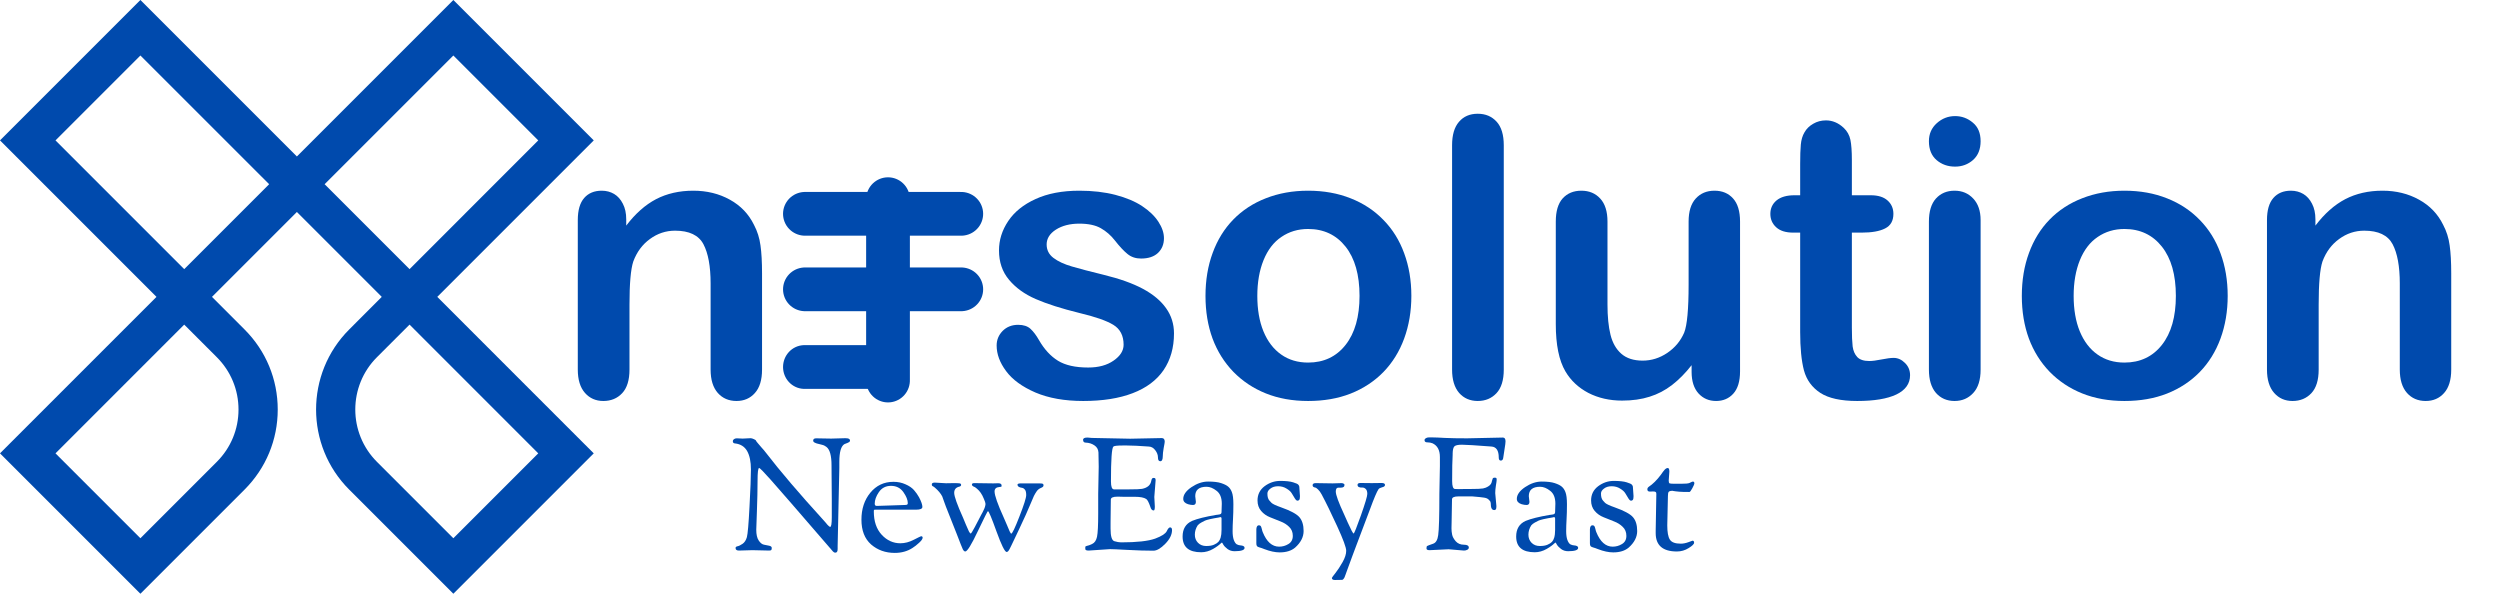
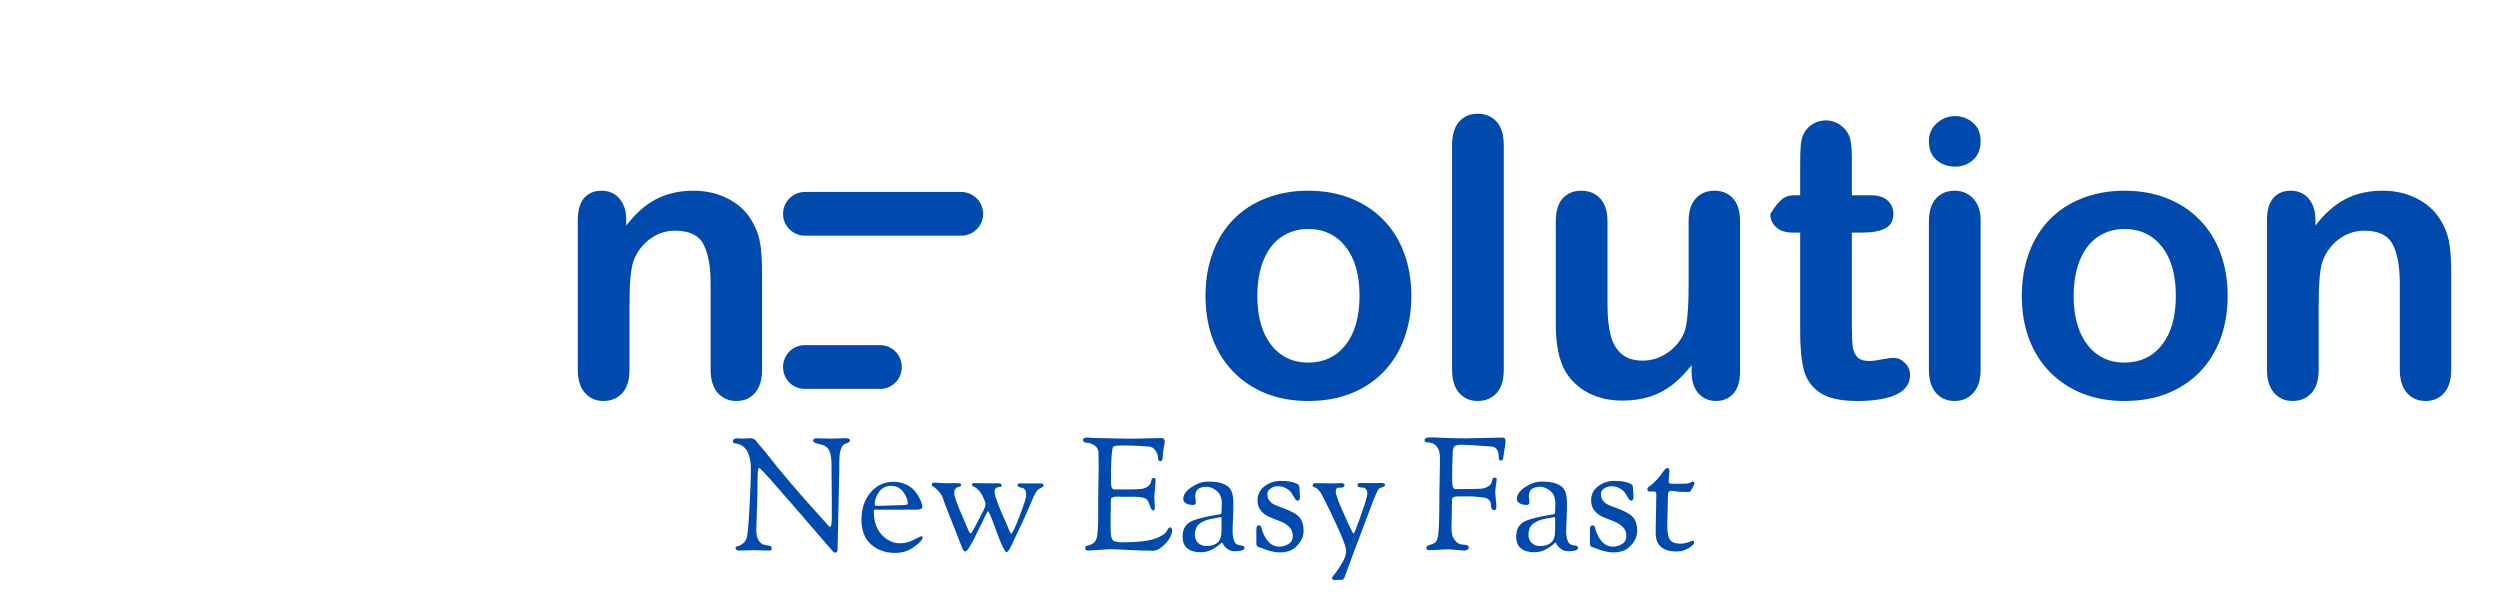
<svg xmlns="http://www.w3.org/2000/svg" contentScriptType="text/ecmascript" width="300pt" zoomAndPan="magnify" contentStyleType="text/css" viewBox="0 0 300 72" height="72pt" preserveAspectRatio="xMidYMid meet" version="1.2">
  <defs>
    <g />
    <clipPath xml:id="clip1" id="clip1">
      <path d="M 0 0 L 71.25 0 L 71.25 71.25 L 0 71.25 Z M 0 0 " />
    </clipPath>
  </defs>
  <g xml:id="surface1" id="surface1">
    <g clip-rule="nonzero" clip-path="url(#clip1)">
-       <path style=" stroke:none;fill-rule:nonzero;fill:rgb(0%,29.019%,67.839%);fill-opacity:1;" d="M 16.848 71.25 L 0 54.402 L 18.777 35.625 L 0 16.848 L 16.848 0 L 35.625 18.777 L 54.402 0 L 71.25 16.848 L 52.473 35.625 L 71.25 54.402 L 54.402 71.25 L 41.902 58.75 C 36.605 53.453 36.605 44.836 41.902 39.539 L 45.812 35.625 L 35.625 25.438 L 25.438 35.625 L 29.348 39.539 C 31.914 42.102 33.328 45.516 33.328 49.145 C 33.328 52.77 31.914 56.184 29.348 58.75 Z M 49.145 38.953 L 45.23 42.867 C 41.77 46.328 41.77 51.957 45.23 55.418 L 54.402 64.59 L 64.59 54.402 Z M 6.66 54.402 L 16.848 64.59 L 26.02 55.418 C 27.695 53.742 28.621 51.512 28.621 49.145 C 28.621 46.773 27.695 44.543 26.02 42.867 L 22.105 38.953 Z M 6.66 16.848 L 22.105 32.297 L 32.297 22.105 L 16.848 6.66 Z M 38.953 22.105 L 49.145 32.297 L 64.59 16.848 L 54.402 6.66 Z M 38.953 22.105 " />
-     </g>
+       </g>
    <g style="fill:rgb(0%,29.019%,67.839%);fill-opacity:1;">
      <g transform="translate(66.304, 47.556)">
        <path style="stroke:none;" d="M 8.844 -21.234 L 8.844 -20.484 C 9.938 -21.922 11.129 -22.977 12.422 -23.656 C 13.723 -24.332 15.211 -24.672 16.891 -24.672 C 18.523 -24.672 19.988 -24.312 21.281 -23.594 C 22.57 -22.883 23.535 -21.879 24.172 -20.578 C 24.578 -19.816 24.836 -18.992 24.953 -18.109 C 25.078 -17.234 25.141 -16.113 25.141 -14.75 L 25.141 -3.203 C 25.141 -1.961 24.852 -1.023 24.281 -0.391 C 23.719 0.242 22.984 0.562 22.078 0.562 C 21.148 0.562 20.398 0.238 19.828 -0.406 C 19.254 -1.062 18.969 -1.992 18.969 -3.203 L 18.969 -13.547 C 18.969 -15.598 18.68 -17.164 18.109 -18.25 C 17.535 -19.332 16.398 -19.875 14.703 -19.875 C 13.598 -19.875 12.594 -19.539 11.688 -18.875 C 10.781 -18.219 10.113 -17.316 9.688 -16.172 C 9.383 -15.242 9.234 -13.516 9.234 -10.984 L 9.234 -3.203 C 9.234 -1.941 8.941 -1 8.359 -0.375 C 7.773 0.25 7.02 0.562 6.094 0.562 C 5.195 0.562 4.461 0.238 3.891 -0.406 C 3.316 -1.062 3.031 -1.992 3.031 -3.203 L 3.031 -21.141 C 3.031 -22.328 3.285 -23.211 3.797 -23.797 C 4.305 -24.379 5.008 -24.672 5.906 -24.672 C 6.457 -24.672 6.953 -24.539 7.391 -24.281 C 7.828 -24.02 8.176 -23.629 8.438 -23.109 C 8.707 -22.598 8.844 -21.973 8.844 -21.234 Z M 8.844 -21.234 " />
      </g>
    </g>
    <g style="fill:rgb(0%,29.019%,67.839%);fill-opacity:1;">
      <g transform="translate(94.417, 47.556)">
        <path style="stroke:none;" d="" />
      </g>
    </g>
    <g style="fill:rgb(0%,29.019%,67.839%);fill-opacity:1;">
      <g transform="translate(106.057, 47.556)">
        <path style="stroke:none;" d="" />
      </g>
    </g>
    <g style="fill:rgb(0%,29.019%,67.839%);fill-opacity:1;">
      <g transform="translate(117.691, 47.556)">
-         <path style="stroke:none;" d="M 23.188 -7.547 C 23.188 -5.836 22.77 -4.367 21.938 -3.141 C 21.102 -1.922 19.867 -1 18.234 -0.375 C 16.609 0.25 14.629 0.562 12.297 0.562 C 10.066 0.562 8.156 0.223 6.562 -0.453 C 4.977 -1.141 3.805 -1.992 3.047 -3.016 C 2.285 -4.035 1.906 -5.062 1.906 -6.094 C 1.906 -6.77 2.145 -7.352 2.625 -7.844 C 3.113 -8.332 3.734 -8.578 4.484 -8.578 C 5.129 -8.578 5.625 -8.414 5.969 -8.094 C 6.32 -7.77 6.66 -7.32 6.984 -6.75 C 7.617 -5.645 8.379 -4.816 9.266 -4.266 C 10.148 -3.723 11.359 -3.453 12.891 -3.453 C 14.129 -3.453 15.145 -3.727 15.938 -4.281 C 16.738 -4.832 17.141 -5.469 17.141 -6.188 C 17.141 -7.281 16.727 -8.078 15.906 -8.578 C 15.082 -9.078 13.723 -9.551 11.828 -10 C 9.68 -10.531 7.938 -11.086 6.594 -11.672 C 5.258 -12.254 4.191 -13.023 3.391 -13.984 C 2.586 -14.941 2.188 -16.113 2.188 -17.5 C 2.188 -18.75 2.555 -19.926 3.297 -21.031 C 4.035 -22.133 5.129 -23.016 6.578 -23.672 C 8.023 -24.336 9.773 -24.672 11.828 -24.672 C 13.43 -24.672 14.875 -24.504 16.156 -24.172 C 17.438 -23.836 18.504 -23.391 19.359 -22.828 C 20.211 -22.266 20.863 -21.641 21.312 -20.953 C 21.758 -20.273 21.984 -19.613 21.984 -18.969 C 21.984 -18.25 21.742 -17.66 21.266 -17.203 C 20.785 -16.754 20.109 -16.531 19.234 -16.531 C 18.598 -16.531 18.055 -16.711 17.609 -17.078 C 17.16 -17.441 16.648 -17.988 16.078 -18.719 C 15.609 -19.32 15.051 -19.805 14.406 -20.172 C 13.77 -20.535 12.91 -20.719 11.828 -20.719 C 10.703 -20.719 9.766 -20.477 9.016 -20 C 8.273 -19.52 7.906 -18.926 7.906 -18.219 C 7.906 -17.562 8.176 -17.023 8.719 -16.609 C 9.27 -16.191 10.008 -15.848 10.938 -15.578 C 11.863 -15.305 13.133 -14.973 14.75 -14.578 C 16.676 -14.109 18.25 -13.547 19.469 -12.891 C 20.688 -12.234 21.609 -11.461 22.234 -10.578 C 22.867 -9.691 23.188 -8.68 23.188 -7.547 Z M 23.188 -7.547 " />
-       </g>
+         </g>
    </g>
    <g style="fill:rgb(0%,29.019%,67.839%);fill-opacity:1;">
      <g transform="translate(142.925, 47.556)">
        <path style="stroke:none;" d="M 26.438 -12.047 C 26.438 -10.203 26.148 -8.5 25.578 -6.938 C 25.004 -5.375 24.172 -4.031 23.078 -2.906 C 21.984 -1.789 20.676 -0.93 19.156 -0.328 C 17.645 0.266 15.941 0.562 14.047 0.562 C 12.172 0.562 10.484 0.258 8.984 -0.344 C 7.484 -0.945 6.18 -1.812 5.078 -2.938 C 3.984 -4.07 3.148 -5.406 2.578 -6.938 C 2.016 -8.477 1.734 -10.18 1.734 -12.047 C 1.734 -13.93 2.02 -15.648 2.594 -17.203 C 3.164 -18.766 3.988 -20.098 5.062 -21.203 C 6.145 -22.316 7.453 -23.172 8.984 -23.766 C 10.516 -24.367 12.203 -24.672 14.047 -24.672 C 15.93 -24.672 17.641 -24.363 19.172 -23.75 C 20.703 -23.145 22.008 -22.281 23.094 -21.156 C 24.188 -20.039 25.016 -18.707 25.578 -17.156 C 26.148 -15.613 26.438 -13.91 26.438 -12.047 Z M 20.219 -12.047 C 20.219 -14.578 19.66 -16.547 18.547 -17.953 C 17.43 -19.367 15.93 -20.078 14.047 -20.078 C 12.836 -20.078 11.77 -19.758 10.844 -19.125 C 9.914 -18.5 9.203 -17.57 8.703 -16.344 C 8.203 -15.113 7.953 -13.68 7.953 -12.047 C 7.953 -10.422 8.195 -9.004 8.688 -7.797 C 9.188 -6.586 9.895 -5.66 10.812 -5.016 C 11.727 -4.367 12.805 -4.047 14.047 -4.047 C 15.93 -4.047 17.43 -4.754 18.547 -6.172 C 19.66 -7.586 20.219 -9.547 20.219 -12.047 Z M 20.219 -12.047 " />
      </g>
    </g>
    <g style="fill:rgb(0%,29.019%,67.839%);fill-opacity:1;">
      <g transform="translate(171.047, 47.556)">
        <path style="stroke:none;" d="M 3.203 -3.203 L 3.203 -30.125 C 3.203 -31.363 3.477 -32.301 4.031 -32.938 C 4.582 -33.582 5.332 -33.906 6.281 -33.906 C 7.219 -33.906 7.973 -33.586 8.547 -32.953 C 9.117 -32.328 9.406 -31.383 9.406 -30.125 L 9.406 -3.203 C 9.406 -1.941 9.113 -1 8.531 -0.375 C 7.945 0.25 7.195 0.562 6.281 0.562 C 5.363 0.562 4.617 0.238 4.047 -0.406 C 3.484 -1.062 3.203 -1.992 3.203 -3.203 Z M 3.203 -3.203 " />
      </g>
    </g>
    <g style="fill:rgb(0%,29.019%,67.839%);fill-opacity:1;">
      <g transform="translate(183.664, 47.556)">
        <path style="stroke:none;" d="M 19.328 -2.938 L 19.328 -3.734 C 18.586 -2.785 17.805 -1.992 16.984 -1.359 C 16.16 -0.723 15.266 -0.254 14.297 0.047 C 13.328 0.359 12.223 0.516 10.984 0.516 C 9.484 0.516 8.133 0.207 6.938 -0.406 C 5.75 -1.031 4.832 -1.891 4.188 -2.984 C 3.414 -4.297 3.031 -6.188 3.031 -8.656 L 3.031 -20.969 C 3.031 -22.207 3.305 -23.133 3.859 -23.75 C 4.422 -24.363 5.164 -24.672 6.094 -24.672 C 7.031 -24.672 7.785 -24.359 8.359 -23.734 C 8.941 -23.109 9.234 -22.188 9.234 -20.969 L 9.234 -11.031 C 9.234 -9.582 9.352 -8.367 9.594 -7.391 C 9.832 -6.422 10.266 -5.66 10.891 -5.109 C 11.523 -4.555 12.379 -4.281 13.453 -4.281 C 14.504 -4.281 15.488 -4.586 16.406 -5.203 C 17.332 -5.828 18.008 -6.641 18.438 -7.641 C 18.789 -8.516 18.969 -10.438 18.969 -13.406 L 18.969 -20.969 C 18.969 -22.188 19.254 -23.109 19.828 -23.734 C 20.398 -24.359 21.148 -24.672 22.078 -24.672 C 23.004 -24.672 23.742 -24.363 24.297 -23.75 C 24.859 -23.133 25.141 -22.207 25.141 -20.969 L 25.141 -2.984 C 25.141 -1.797 24.867 -0.906 24.328 -0.312 C 23.797 0.27 23.109 0.562 22.266 0.562 C 21.41 0.562 20.707 0.258 20.156 -0.344 C 19.602 -0.957 19.328 -1.82 19.328 -2.938 Z M 19.328 -2.938 " />
      </g>
    </g>
    <g style="fill:rgb(0%,29.019%,67.839%);fill-opacity:1;">
      <g transform="translate(211.786, 47.556)">
-         <path style="stroke:none;" d="M 3.547 -24.125 L 4.234 -24.125 L 4.234 -27.844 C 4.234 -28.852 4.258 -29.641 4.312 -30.203 C 4.363 -30.773 4.508 -31.266 4.75 -31.672 C 4.988 -32.098 5.336 -32.441 5.797 -32.703 C 6.254 -32.973 6.766 -33.109 7.328 -33.109 C 8.109 -33.109 8.816 -32.812 9.453 -32.219 C 9.879 -31.82 10.148 -31.336 10.266 -30.766 C 10.379 -30.203 10.438 -29.395 10.438 -28.344 L 10.438 -24.125 L 12.703 -24.125 C 13.586 -24.125 14.258 -23.914 14.719 -23.5 C 15.188 -23.082 15.422 -22.547 15.422 -21.891 C 15.422 -21.055 15.086 -20.473 14.422 -20.141 C 13.766 -19.805 12.82 -19.641 11.594 -19.641 L 10.438 -19.641 L 10.438 -8.234 C 10.438 -7.266 10.469 -6.516 10.531 -5.984 C 10.602 -5.461 10.785 -5.039 11.078 -4.719 C 11.379 -4.395 11.863 -4.234 12.531 -4.234 C 12.895 -4.234 13.383 -4.297 14 -4.422 C 14.625 -4.547 15.109 -4.609 15.453 -4.609 C 15.953 -4.609 16.406 -4.406 16.812 -4 C 17.219 -3.602 17.422 -3.113 17.422 -2.531 C 17.422 -1.52 16.875 -0.75 15.781 -0.219 C 14.688 0.301 13.117 0.562 11.078 0.562 C 9.129 0.562 7.656 0.238 6.656 -0.406 C 5.656 -1.062 5 -1.961 4.688 -3.109 C 4.383 -4.266 4.234 -5.805 4.234 -7.734 L 4.234 -19.641 L 3.406 -19.641 C 2.508 -19.641 1.828 -19.852 1.359 -20.281 C 0.891 -20.707 0.656 -21.242 0.656 -21.891 C 0.656 -22.547 0.898 -23.082 1.391 -23.5 C 1.891 -23.914 2.609 -24.125 3.547 -24.125 Z M 3.547 -24.125 " />
+         <path style="stroke:none;" d="M 3.547 -24.125 L 4.234 -24.125 L 4.234 -27.844 C 4.234 -28.852 4.258 -29.641 4.312 -30.203 C 4.363 -30.773 4.508 -31.266 4.75 -31.672 C 4.988 -32.098 5.336 -32.441 5.797 -32.703 C 6.254 -32.973 6.766 -33.109 7.328 -33.109 C 8.109 -33.109 8.816 -32.812 9.453 -32.219 C 9.879 -31.82 10.148 -31.336 10.266 -30.766 C 10.379 -30.203 10.438 -29.395 10.438 -28.344 L 10.438 -24.125 L 12.703 -24.125 C 13.586 -24.125 14.258 -23.914 14.719 -23.5 C 15.188 -23.082 15.422 -22.547 15.422 -21.891 C 15.422 -21.055 15.086 -20.473 14.422 -20.141 C 13.766 -19.805 12.82 -19.641 11.594 -19.641 L 10.438 -19.641 L 10.438 -8.234 C 10.438 -7.266 10.469 -6.516 10.531 -5.984 C 10.602 -5.461 10.785 -5.039 11.078 -4.719 C 11.379 -4.395 11.863 -4.234 12.531 -4.234 C 12.895 -4.234 13.383 -4.297 14 -4.422 C 14.625 -4.547 15.109 -4.609 15.453 -4.609 C 15.953 -4.609 16.406 -4.406 16.812 -4 C 17.219 -3.602 17.422 -3.113 17.422 -2.531 C 17.422 -1.52 16.875 -0.75 15.781 -0.219 C 14.688 0.301 13.117 0.562 11.078 0.562 C 9.129 0.562 7.656 0.238 6.656 -0.406 C 5.656 -1.062 5 -1.961 4.688 -3.109 C 4.383 -4.266 4.234 -5.805 4.234 -7.734 L 4.234 -19.641 L 3.406 -19.641 C 2.508 -19.641 1.828 -19.852 1.359 -20.281 C 0.891 -20.707 0.656 -21.242 0.656 -21.891 C 1.891 -23.914 2.609 -24.125 3.547 -24.125 Z M 3.547 -24.125 " />
      </g>
    </g>
    <g style="fill:rgb(0%,29.019%,67.839%);fill-opacity:1;">
      <g transform="translate(228.267, 47.556)">
        <path style="stroke:none;" d="M 9.406 -21.141 L 9.406 -3.203 C 9.406 -1.961 9.109 -1.023 8.516 -0.391 C 7.93 0.242 7.188 0.562 6.281 0.562 C 5.363 0.562 4.617 0.238 4.047 -0.406 C 3.484 -1.062 3.203 -1.992 3.203 -3.203 L 3.203 -20.969 C 3.203 -22.188 3.484 -23.109 4.047 -23.734 C 4.617 -24.359 5.363 -24.672 6.281 -24.672 C 7.188 -24.672 7.93 -24.359 8.516 -23.734 C 9.109 -23.109 9.406 -22.242 9.406 -21.141 Z M 6.344 -27.562 C 5.477 -27.562 4.738 -27.82 4.125 -28.344 C 3.508 -28.875 3.203 -29.629 3.203 -30.609 C 3.203 -31.484 3.516 -32.203 4.141 -32.766 C 4.773 -33.336 5.508 -33.625 6.344 -33.625 C 7.145 -33.625 7.852 -33.363 8.469 -32.844 C 9.094 -32.332 9.406 -31.586 9.406 -30.609 C 9.406 -29.648 9.102 -28.898 8.5 -28.359 C 7.895 -27.828 7.176 -27.562 6.344 -27.562 Z M 6.344 -27.562 " />
      </g>
    </g>
    <g style="fill:rgb(0%,29.019%,67.839%);fill-opacity:1;">
      <g transform="translate(240.885, 47.556)">
        <path style="stroke:none;" d="M 26.438 -12.047 C 26.438 -10.203 26.148 -8.5 25.578 -6.938 C 25.004 -5.375 24.172 -4.031 23.078 -2.906 C 21.984 -1.789 20.676 -0.93 19.156 -0.328 C 17.645 0.266 15.941 0.562 14.047 0.562 C 12.172 0.562 10.484 0.258 8.984 -0.344 C 7.484 -0.945 6.18 -1.812 5.078 -2.938 C 3.984 -4.07 3.148 -5.406 2.578 -6.938 C 2.016 -8.477 1.734 -10.18 1.734 -12.047 C 1.734 -13.93 2.02 -15.648 2.594 -17.203 C 3.164 -18.766 3.988 -20.098 5.062 -21.203 C 6.145 -22.316 7.453 -23.172 8.984 -23.766 C 10.516 -24.367 12.203 -24.672 14.047 -24.672 C 15.93 -24.672 17.641 -24.363 19.172 -23.75 C 20.703 -23.145 22.008 -22.281 23.094 -21.156 C 24.188 -20.039 25.016 -18.707 25.578 -17.156 C 26.148 -15.613 26.438 -13.91 26.438 -12.047 Z M 20.219 -12.047 C 20.219 -14.578 19.66 -16.547 18.547 -17.953 C 17.43 -19.367 15.93 -20.078 14.047 -20.078 C 12.836 -20.078 11.77 -19.758 10.844 -19.125 C 9.914 -18.5 9.203 -17.57 8.703 -16.344 C 8.203 -15.113 7.953 -13.68 7.953 -12.047 C 7.953 -10.422 8.195 -9.004 8.688 -7.797 C 9.188 -6.586 9.895 -5.66 10.812 -5.016 C 11.727 -4.367 12.805 -4.047 14.047 -4.047 C 15.93 -4.047 17.43 -4.754 18.547 -6.172 C 19.66 -7.586 20.219 -9.547 20.219 -12.047 Z M 20.219 -12.047 " />
      </g>
    </g>
    <g style="fill:rgb(0%,29.019%,67.839%);fill-opacity:1;">
      <g transform="translate(269.006, 47.556)">
        <path style="stroke:none;" d="M 8.844 -21.234 L 8.844 -20.484 C 9.938 -21.922 11.129 -22.977 12.422 -23.656 C 13.723 -24.332 15.211 -24.672 16.891 -24.672 C 18.523 -24.672 19.988 -24.312 21.281 -23.594 C 22.57 -22.883 23.535 -21.879 24.172 -20.578 C 24.578 -19.816 24.836 -18.992 24.953 -18.109 C 25.078 -17.234 25.141 -16.113 25.141 -14.75 L 25.141 -3.203 C 25.141 -1.961 24.852 -1.023 24.281 -0.391 C 23.719 0.242 22.984 0.562 22.078 0.562 C 21.148 0.562 20.398 0.238 19.828 -0.406 C 19.254 -1.062 18.969 -1.992 18.969 -3.203 L 18.969 -13.547 C 18.969 -15.598 18.68 -17.164 18.109 -18.25 C 17.535 -19.332 16.398 -19.875 14.703 -19.875 C 13.598 -19.875 12.594 -19.539 11.688 -18.875 C 10.781 -18.219 10.113 -17.316 9.688 -16.172 C 9.383 -15.242 9.234 -13.516 9.234 -10.984 L 9.234 -3.203 C 9.234 -1.941 8.941 -1 8.359 -0.375 C 7.773 0.25 7.02 0.562 6.094 0.562 C 5.195 0.562 4.461 0.238 3.891 -0.406 C 3.316 -1.062 3.031 -1.992 3.031 -3.203 L 3.031 -21.141 C 3.031 -22.328 3.285 -23.211 3.797 -23.797 C 4.305 -24.379 5.008 -24.672 5.906 -24.672 C 6.457 -24.672 6.953 -24.539 7.391 -24.281 C 7.828 -24.02 8.176 -23.629 8.438 -23.109 C 8.707 -22.598 8.844 -21.973 8.844 -21.234 Z M 8.844 -21.234 " />
      </g>
    </g>
-     <path style="fill:none;stroke-width:1;stroke-linecap:round;stroke-linejoin:miter;stroke:rgb(0%,29.019%,67.839%);stroke-opacity:1;stroke-miterlimit:4;" d="M 0.5 -0 L 4.623 -0 " transform="matrix(0,5.273,-5.25,0,106.561,21.277)" />
    <path style="fill:none;stroke-width:1;stroke-linecap:round;stroke-linejoin:miter;stroke:rgb(0%,29.019%,67.839%);stroke-opacity:1;stroke-miterlimit:4;" d="M 0.5 0 L 4.047 0 " transform="matrix(5.281,0,0,5.25,93.964,25.659)" />
-     <path style="fill:none;stroke-width:1;stroke-linecap:round;stroke-linejoin:miter;stroke:rgb(0%,29.019%,67.839%);stroke-opacity:1;stroke-miterlimit:4;" d="M 0.5 -0 L 4.047 -0 " transform="matrix(5.281,0,0,5.25,93.965,34.719)" />
    <path style="fill:none;stroke-width:1;stroke-linecap:round;stroke-linejoin:miter;stroke:rgb(0%,29.019%,67.839%);stroke-opacity:1;stroke-miterlimit:4;" d="M 0.5 -0 L 2.27 -0 " transform="matrix(5.144,0,0,5.25,93.965,44.041)" />
    <g style="fill:rgb(0%,29.019%,67.839%);fill-opacity:1;">
      <g transform="translate(87.564, 65.99)">
        <path style="stroke:none;" d="M 2.719 0.031 L 1.109 0.078 C 0.836 0.078 0.703 -0.023 0.703 -0.234 C 0.703 -0.336 0.781 -0.406 0.938 -0.438 C 1.102 -0.469 1.305 -0.566 1.547 -0.734 C 1.785 -0.898 1.957 -1.164 2.062 -1.531 C 2.164 -1.906 2.27 -3.117 2.375 -5.172 C 2.488 -7.234 2.547 -8.727 2.547 -9.656 C 2.547 -10.594 2.395 -11.328 2.094 -11.859 C 1.789 -12.398 1.301 -12.707 0.625 -12.781 C 0.457 -12.789 0.375 -12.883 0.375 -13.062 C 0.375 -13.133 0.414 -13.207 0.5 -13.281 C 0.594 -13.352 0.707 -13.391 0.844 -13.391 L 1.562 -13.359 L 2.5 -13.406 C 2.613 -13.406 2.742 -13.367 2.891 -13.297 C 3.047 -13.234 3.133 -13.172 3.156 -13.109 C 3.176 -13.055 3.242 -12.961 3.359 -12.828 C 3.473 -12.691 3.625 -12.516 3.812 -12.297 C 4.008 -12.086 4.18 -11.883 4.328 -11.688 C 6.047 -9.457 8.344 -6.766 11.219 -3.609 C 11.289 -3.523 11.379 -3.426 11.484 -3.312 C 11.586 -3.195 11.66 -3.109 11.703 -3.047 C 11.754 -2.992 11.805 -2.941 11.859 -2.891 C 11.941 -2.805 12.008 -2.766 12.062 -2.766 C 12.188 -2.766 12.25 -3.156 12.25 -3.938 L 12.25 -6.141 L 12.219 -10.016 L 12.219 -10.156 C 12.219 -11.312 12.016 -12.047 11.609 -12.359 C 11.453 -12.473 11.32 -12.547 11.219 -12.578 C 11.125 -12.609 10.984 -12.645 10.797 -12.688 C 10.273 -12.789 10.016 -12.93 10.016 -13.109 C 10.016 -13.297 10.133 -13.391 10.375 -13.391 L 12.172 -13.359 C 12.172 -13.359 12.738 -13.375 13.875 -13.406 C 14.094 -13.406 14.238 -13.379 14.312 -13.328 C 14.395 -13.285 14.438 -13.219 14.438 -13.125 C 14.438 -13.039 14.398 -12.977 14.328 -12.938 C 14.234 -12.875 14.051 -12.797 13.781 -12.703 C 13.363 -12.473 13.156 -11.758 13.156 -10.562 L 13.156 -9.844 L 12.953 -0.484 L 12.953 -0.109 C 12.953 0.18 12.863 0.328 12.688 0.328 C 12.57 0.328 12.473 0.281 12.391 0.188 C 8.203 -4.664 5.703 -7.547 4.891 -8.453 C 4.078 -9.367 3.625 -9.828 3.531 -9.828 C 3.406 -9.828 3.344 -9.312 3.344 -8.281 C 3.344 -7.258 3.316 -6.055 3.266 -4.672 C 3.211 -3.297 3.188 -2.547 3.188 -2.422 C 3.188 -1.848 3.285 -1.414 3.484 -1.125 C 3.68 -0.832 3.895 -0.664 4.125 -0.625 C 4.352 -0.582 4.562 -0.539 4.75 -0.5 C 4.945 -0.457 5.047 -0.367 5.047 -0.234 C 5.047 -0.098 5.023 -0.016 4.984 0.016 C 4.941 0.055 4.863 0.078 4.75 0.078 Z M 2.719 0.031 " />
      </g>
    </g>
    <g style="fill:rgb(0%,29.019%,67.839%);fill-opacity:1;">
      <g transform="translate(102.639, 65.99)">
        <path style="stroke:none;" d="M 4.734 0.359 C 3.617 0.359 2.672 0.02 1.891 -0.656 C 1.117 -1.344 0.734 -2.332 0.734 -3.625 C 0.734 -4.914 1.086 -5.992 1.797 -6.859 C 2.516 -7.734 3.441 -8.172 4.578 -8.172 C 5.109 -8.172 5.586 -8.07 6.016 -7.875 C 6.453 -7.688 6.789 -7.457 7.031 -7.188 C 7.27 -6.914 7.473 -6.629 7.641 -6.328 C 7.91 -5.816 8.047 -5.426 8.047 -5.156 C 8.047 -4.938 7.789 -4.828 7.281 -4.828 L 2.422 -4.828 C 2.316 -4.828 2.254 -4.816 2.234 -4.797 C 2.223 -4.773 2.219 -4.711 2.219 -4.609 C 2.219 -3.43 2.535 -2.5 3.172 -1.812 C 3.805 -1.133 4.551 -0.797 5.406 -0.797 C 5.938 -0.797 6.473 -0.938 7.016 -1.219 C 7.566 -1.5 7.859 -1.641 7.891 -1.641 C 8.016 -1.641 8.078 -1.582 8.078 -1.469 C 8.078 -1.32 7.938 -1.117 7.656 -0.859 C 7.375 -0.598 7.109 -0.391 6.859 -0.234 C 6.254 0.16 5.547 0.359 4.734 0.359 Z M 2.578 -5.281 L 5.906 -5.391 C 6.07 -5.391 6.176 -5.406 6.219 -5.438 C 6.27 -5.469 6.297 -5.523 6.297 -5.609 C 6.297 -5.992 6.117 -6.438 5.766 -6.938 C 5.41 -7.438 4.914 -7.688 4.281 -7.688 C 3.656 -7.688 3.172 -7.438 2.828 -6.938 C 2.492 -6.445 2.328 -5.984 2.328 -5.547 C 2.328 -5.367 2.41 -5.281 2.578 -5.281 Z M 2.578 -5.281 " />
      </g>
    </g>
    <g style="fill:rgb(0%,29.019%,67.839%);fill-opacity:1;">
      <g transform="translate(111.442, 65.99)">
        <path style="stroke:none;" d="M 7.75 -7.984 L 8.344 -8 C 8.613 -8 8.75 -7.91 8.75 -7.734 C 8.75 -7.641 8.734 -7.586 8.703 -7.578 C 8.617 -7.555 8.539 -7.547 8.469 -7.547 C 8.094 -7.516 7.906 -7.336 7.906 -7.016 C 7.906 -6.547 8.273 -5.492 9.016 -3.859 C 9.117 -3.648 9.238 -3.375 9.375 -3.031 C 9.656 -2.312 9.832 -1.953 9.906 -1.953 C 10.031 -1.953 10.359 -2.641 10.891 -4.016 C 11.43 -5.398 11.703 -6.254 11.703 -6.578 C 11.703 -6.91 11.645 -7.133 11.531 -7.25 C 11.426 -7.375 11.312 -7.441 11.188 -7.453 C 10.832 -7.504 10.656 -7.629 10.656 -7.828 C 10.656 -7.93 10.789 -7.984 11.062 -7.984 L 13.234 -7.984 C 13.473 -7.984 13.625 -7.969 13.688 -7.938 C 13.75 -7.914 13.781 -7.848 13.781 -7.734 C 13.781 -7.617 13.676 -7.52 13.469 -7.438 C 13.258 -7.352 13.094 -7.223 12.969 -7.047 C 12.844 -6.867 12.727 -6.676 12.625 -6.469 C 12.531 -6.258 12.422 -6.004 12.297 -5.703 C 11.91 -4.766 11.43 -3.695 10.859 -2.5 C 10.297 -1.301 9.984 -0.645 9.922 -0.531 C 9.867 -0.414 9.801 -0.281 9.719 -0.125 C 9.594 0.125 9.473 0.25 9.359 0.25 C 9.141 0.25 8.734 -0.566 8.141 -2.203 C 7.555 -3.836 7.211 -4.656 7.109 -4.656 C 7.066 -4.656 6.66 -3.848 5.891 -2.234 C 5.129 -0.617 4.629 0.188 4.391 0.188 C 4.285 0.188 4.188 0.098 4.094 -0.078 C 4.008 -0.254 3.77 -0.859 3.375 -1.891 C 2.977 -2.922 2.648 -3.75 2.391 -4.375 C 2.141 -5 1.961 -5.461 1.859 -5.766 C 1.754 -6.078 1.676 -6.297 1.625 -6.422 C 1.445 -6.773 1.148 -7.129 0.734 -7.484 C 0.68 -7.535 0.625 -7.578 0.562 -7.609 C 0.5 -7.641 0.457 -7.66 0.438 -7.672 C 0.395 -7.711 0.375 -7.773 0.375 -7.859 C 0.375 -8.004 0.492 -8.078 0.734 -8.078 L 2.078 -8 L 3 -8.016 C 3.383 -8.016 3.629 -8.004 3.734 -7.984 C 3.836 -7.961 3.891 -7.898 3.891 -7.797 C 3.891 -7.703 3.82 -7.633 3.688 -7.594 C 3.27 -7.508 3.062 -7.258 3.062 -6.844 C 3.062 -6.438 3.414 -5.441 4.125 -3.859 C 4.207 -3.68 4.32 -3.406 4.469 -3.031 C 4.625 -2.664 4.742 -2.395 4.828 -2.219 C 4.922 -2.051 4.992 -1.969 5.047 -1.969 C 5.098 -1.969 5.258 -2.223 5.531 -2.734 C 5.801 -3.242 5.984 -3.594 6.078 -3.781 C 6.172 -3.969 6.242 -4.109 6.297 -4.203 C 6.348 -4.297 6.406 -4.398 6.469 -4.516 C 6.531 -4.641 6.57 -4.727 6.594 -4.781 C 6.625 -4.844 6.656 -4.91 6.688 -4.984 C 6.719 -5.066 6.738 -5.125 6.75 -5.156 C 6.758 -5.188 6.77 -5.227 6.781 -5.281 C 6.801 -5.344 6.812 -5.391 6.812 -5.422 L 6.812 -5.562 C 6.812 -5.645 6.75 -5.832 6.625 -6.125 C 6.508 -6.414 6.383 -6.656 6.25 -6.844 C 6.113 -7.039 5.969 -7.203 5.812 -7.328 C 5.664 -7.461 5.555 -7.539 5.484 -7.562 C 5.285 -7.633 5.188 -7.727 5.188 -7.844 C 5.188 -7.957 5.281 -8.016 5.469 -8.016 Z M 7.75 -7.984 " />
      </g>
    </g>
    <g style="fill:rgb(0%,29.019%,67.839%);fill-opacity:1;">
      <g transform="translate(125.572, 65.99)">
        <path style="stroke:none;" d="" />
      </g>
    </g>
    <g style="fill:rgb(0%,29.019%,67.839%);fill-opacity:1;">
      <g transform="translate(129.596, 65.99)">
        <path style="stroke:none;" d="M 2.188 -6.719 L 2.25 -9.984 C 2.25 -10.328 2.238 -10.898 2.219 -11.703 C 2.195 -12.066 2.035 -12.348 1.734 -12.547 C 1.43 -12.754 1.082 -12.863 0.688 -12.875 C 0.477 -12.875 0.375 -12.988 0.375 -13.219 C 0.375 -13.395 0.551 -13.484 0.906 -13.484 L 1.422 -13.438 L 6.031 -13.344 L 9.812 -13.422 C 10.051 -13.422 10.172 -13.273 10.172 -12.984 C 10.172 -12.91 10.129 -12.66 10.047 -12.234 C 9.973 -11.816 9.938 -11.488 9.938 -11.25 C 9.938 -10.844 9.836 -10.641 9.641 -10.641 C 9.453 -10.641 9.359 -10.789 9.359 -11.094 C 9.359 -11.395 9.25 -11.688 9.031 -11.969 C 8.82 -12.25 8.562 -12.395 8.25 -12.406 C 7.113 -12.488 6.242 -12.531 5.641 -12.531 L 5.141 -12.531 C 4.484 -12.531 4.109 -12.488 4.016 -12.406 C 3.816 -12.238 3.719 -10.844 3.719 -8.219 C 3.719 -7.594 3.836 -7.273 4.078 -7.266 L 5.938 -7.266 C 6.695 -7.266 7.203 -7.285 7.453 -7.328 C 8.109 -7.461 8.477 -7.789 8.562 -8.312 C 8.602 -8.531 8.688 -8.641 8.812 -8.641 C 8.938 -8.641 9.008 -8.617 9.031 -8.578 C 9.062 -8.547 9.078 -8.469 9.078 -8.344 L 8.922 -6.359 L 8.984 -5.203 C 8.984 -4.891 8.938 -4.734 8.844 -4.734 C 8.656 -4.734 8.52 -4.883 8.438 -5.188 C 8.258 -5.707 8.098 -6.016 7.953 -6.109 C 7.691 -6.285 7.234 -6.375 6.578 -6.375 L 5.219 -6.375 L 4.609 -6.391 L 4.484 -6.391 C 3.961 -6.391 3.703 -6.27 3.703 -6.031 L 3.672 -3.312 L 3.672 -2.547 C 3.672 -1.641 3.82 -1.141 4.125 -1.047 C 4.438 -0.953 4.707 -0.906 4.938 -0.906 C 6.82 -0.906 8.188 -1.055 9.031 -1.359 C 9.781 -1.641 10.238 -1.93 10.406 -2.234 C 10.551 -2.547 10.688 -2.703 10.812 -2.703 C 10.969 -2.703 11.047 -2.594 11.047 -2.375 C 11.047 -1.832 10.773 -1.285 10.234 -0.734 C 9.691 -0.18 9.219 0.094 8.812 0.094 C 7.906 0.094 6.879 0.062 5.734 0 C 4.598 -0.062 3.891 -0.094 3.609 -0.094 L 1.047 0.078 C 0.773 0.078 0.641 0.016 0.641 -0.109 L 0.641 -0.344 C 0.641 -0.414 0.703 -0.461 0.828 -0.484 C 0.973 -0.504 1.188 -0.582 1.469 -0.719 C 1.758 -0.852 1.953 -1.141 2.047 -1.578 C 2.141 -2.023 2.188 -2.957 2.188 -4.375 Z M 2.188 -6.719 " />
      </g>
    </g>
    <g style="fill:rgb(0%,29.019%,67.839%);fill-opacity:1;">
      <g transform="translate(141.006, 65.99)">
        <path style="stroke:none;" d="M 3.141 0.281 C 1.648 0.281 0.906 -0.348 0.906 -1.609 C 0.906 -2.516 1.285 -3.141 2.047 -3.484 C 2.672 -3.742 3.633 -3.984 4.938 -4.203 C 4.969 -4.211 5.016 -4.219 5.078 -4.219 C 5.148 -4.227 5.219 -4.238 5.281 -4.25 C 5.352 -4.258 5.406 -4.273 5.438 -4.297 C 5.531 -4.328 5.578 -4.414 5.578 -4.562 L 5.609 -5.547 C 5.609 -6.266 5.398 -6.781 4.984 -7.094 C 4.578 -7.414 4.176 -7.578 3.781 -7.578 C 2.875 -7.578 2.422 -7.203 2.422 -6.453 L 2.5 -5.766 C 2.5 -5.516 2.383 -5.391 2.156 -5.391 C 1.977 -5.391 1.781 -5.422 1.562 -5.484 C 1.176 -5.609 0.984 -5.82 0.984 -6.125 C 0.984 -6.613 1.312 -7.082 1.969 -7.531 C 2.633 -7.977 3.301 -8.203 3.969 -8.203 C 4.633 -8.203 5.156 -8.141 5.531 -8.016 C 5.914 -7.891 6.195 -7.75 6.375 -7.594 C 6.562 -7.438 6.707 -7.223 6.812 -6.953 C 6.938 -6.641 7 -6.145 7 -5.469 C 7 -4.801 6.984 -4.203 6.953 -3.672 C 6.922 -3.148 6.906 -2.676 6.906 -2.25 C 6.906 -1.82 6.953 -1.473 7.047 -1.203 C 7.148 -0.93 7.27 -0.754 7.406 -0.672 C 7.551 -0.598 7.691 -0.555 7.828 -0.547 C 8.172 -0.523 8.344 -0.426 8.344 -0.25 C 8.344 0.02 7.941 0.156 7.141 0.156 C 6.816 0.156 6.535 0.066 6.297 -0.109 C 6.066 -0.285 5.898 -0.457 5.797 -0.625 C 5.703 -0.801 5.645 -0.891 5.625 -0.891 C 5.613 -0.891 5.562 -0.848 5.469 -0.766 C 5.383 -0.68 5.266 -0.582 5.109 -0.469 C 4.953 -0.352 4.773 -0.238 4.578 -0.125 C 4.109 0.145 3.629 0.281 3.141 0.281 Z M 5.438 -3.938 L 5.25 -3.891 C 4.969 -3.836 4.785 -3.805 4.703 -3.797 C 4.629 -3.785 4.453 -3.75 4.172 -3.688 C 3.898 -3.625 3.707 -3.566 3.594 -3.516 C 3.488 -3.461 3.336 -3.383 3.141 -3.281 C 2.953 -3.176 2.812 -3.066 2.719 -2.953 C 2.488 -2.598 2.375 -2.223 2.375 -1.828 C 2.375 -1.441 2.5 -1.117 2.75 -0.859 C 3.008 -0.598 3.336 -0.469 3.734 -0.469 C 4.129 -0.469 4.441 -0.52 4.672 -0.625 C 4.91 -0.727 5.086 -0.844 5.203 -0.969 C 5.316 -1.094 5.406 -1.258 5.469 -1.469 C 5.539 -1.707 5.578 -2.02 5.578 -2.406 L 5.578 -3.766 C 5.578 -3.879 5.531 -3.938 5.438 -3.938 Z M 5.438 -3.938 " />
      </g>
    </g>
    <g style="fill:rgb(0%,29.019%,67.839%);fill-opacity:1;">
      <g transform="translate(149.714, 65.99)">
        <path style="stroke:none;" d="M 6.203 -7.578 L 6.281 -6.453 C 6.281 -6.234 6.254 -6.086 6.203 -6.016 C 6.148 -5.941 6.078 -5.906 5.984 -5.906 C 5.891 -5.906 5.785 -5.992 5.672 -6.172 C 5.566 -6.359 5.445 -6.555 5.312 -6.766 C 5.188 -6.984 4.973 -7.18 4.672 -7.359 C 4.379 -7.547 4.039 -7.641 3.656 -7.641 C 3.281 -7.641 2.973 -7.547 2.734 -7.359 C 2.492 -7.18 2.375 -6.984 2.375 -6.766 C 2.375 -6.555 2.395 -6.383 2.438 -6.25 C 2.477 -6.113 2.547 -5.992 2.641 -5.891 C 2.734 -5.797 2.812 -5.711 2.875 -5.641 C 2.945 -5.578 3.066 -5.504 3.234 -5.422 C 3.398 -5.348 3.52 -5.297 3.594 -5.266 C 3.676 -5.234 3.816 -5.18 4.016 -5.109 C 5.16 -4.703 5.895 -4.305 6.219 -3.922 C 6.551 -3.535 6.719 -2.984 6.719 -2.266 C 6.719 -1.547 6.379 -0.883 5.703 -0.281 C 5.254 0.102 4.633 0.297 3.844 0.297 C 3.301 0.297 2.691 0.164 2.016 -0.094 C 1.828 -0.164 1.719 -0.207 1.688 -0.219 C 1.656 -0.227 1.602 -0.242 1.531 -0.266 C 1.469 -0.285 1.422 -0.301 1.391 -0.312 C 1.359 -0.32 1.316 -0.336 1.266 -0.359 C 1.211 -0.379 1.176 -0.398 1.156 -0.422 C 1.145 -0.441 1.125 -0.473 1.094 -0.516 C 1.062 -0.578 1.047 -0.676 1.047 -0.812 L 1.047 -2.453 C 1.047 -2.598 1.07 -2.719 1.125 -2.812 C 1.176 -2.906 1.254 -2.953 1.359 -2.953 C 1.461 -2.953 1.535 -2.922 1.578 -2.859 C 1.617 -2.805 1.66 -2.691 1.703 -2.516 C 1.742 -2.336 1.781 -2.211 1.812 -2.141 C 2.281 -0.973 2.938 -0.391 3.781 -0.391 C 4.176 -0.391 4.547 -0.492 4.891 -0.703 C 5.242 -0.91 5.422 -1.238 5.422 -1.688 C 5.422 -2.133 5.273 -2.492 4.984 -2.766 C 4.703 -3.047 4.352 -3.266 3.938 -3.422 C 3.52 -3.586 3.102 -3.754 2.688 -3.922 C 2.27 -4.086 1.914 -4.336 1.625 -4.672 C 1.332 -5.016 1.188 -5.438 1.188 -5.938 C 1.188 -6.645 1.469 -7.211 2.031 -7.641 C 2.602 -8.066 3.227 -8.281 3.906 -8.281 C 4.594 -8.281 5.113 -8.223 5.469 -8.109 C 5.82 -8.004 6.031 -7.906 6.094 -7.812 C 6.164 -7.727 6.203 -7.648 6.203 -7.578 Z M 6.203 -7.578 " />
      </g>
    </g>
    <g style="fill:rgb(0%,29.019%,67.839%);fill-opacity:1;">
      <g transform="translate(157.138, 65.99)">
        <path style="stroke:none;" d="M 3.859 3.594 L 3.047 3.609 C 2.805 3.609 2.688 3.523 2.688 3.359 C 2.688 3.328 2.828 3.133 3.109 2.781 C 3.391 2.426 3.676 1.988 3.969 1.469 C 4.258 0.957 4.406 0.504 4.406 0.109 C 4.406 -0.285 4.047 -1.266 3.328 -2.828 C 2.609 -4.398 1.984 -5.68 1.453 -6.672 C 1.316 -6.922 1.176 -7.113 1.031 -7.25 C 0.883 -7.395 0.77 -7.473 0.688 -7.484 C 0.477 -7.516 0.375 -7.609 0.375 -7.766 C 0.375 -7.93 0.5 -8.016 0.75 -8.016 L 2.781 -7.984 L 3.859 -8.016 C 3.941 -8.016 4.02 -7.992 4.094 -7.953 C 4.164 -7.91 4.203 -7.863 4.203 -7.812 C 4.203 -7.582 4.051 -7.469 3.75 -7.469 L 3.453 -7.469 C 3.254 -7.469 3.156 -7.312 3.156 -7 C 3.156 -6.613 3.488 -5.703 4.156 -4.266 C 4.258 -4.055 4.41 -3.719 4.609 -3.25 C 4.992 -2.395 5.223 -1.969 5.297 -1.969 C 5.367 -1.969 5.66 -2.691 6.172 -4.141 C 6.68 -5.586 6.938 -6.445 6.938 -6.719 C 6.938 -7 6.875 -7.195 6.75 -7.312 C 6.633 -7.426 6.504 -7.484 6.359 -7.484 C 5.961 -7.461 5.766 -7.57 5.766 -7.812 C 5.766 -7.957 5.883 -8.031 6.125 -8.031 L 7.484 -8.016 L 8.656 -8.031 C 8.926 -8.031 9.062 -7.953 9.062 -7.797 C 9.062 -7.66 8.945 -7.566 8.719 -7.516 C 8.5 -7.461 8.352 -7.383 8.281 -7.281 C 8.082 -6.988 7.742 -6.191 7.266 -4.891 L 5.578 -0.422 C 5.441 -0.055 5.301 0.316 5.156 0.703 C 5.02 1.086 4.906 1.398 4.812 1.641 C 4.727 1.879 4.641 2.117 4.547 2.359 C 4.461 2.598 4.395 2.785 4.344 2.922 C 4.289 3.055 4.242 3.18 4.203 3.297 C 4.098 3.492 4 3.594 3.906 3.594 Z M 3.859 3.594 " />
      </g>
    </g>
    <g style="fill:rgb(0%,29.019%,67.839%);fill-opacity:1;">
      <g transform="translate(166.546, 65.99)">
        <path style="stroke:none;" d="" />
      </g>
    </g>
    <g style="fill:rgb(0%,29.019%,67.839%);fill-opacity:1;">
      <g transform="translate(170.569, 65.99)">
        <path style="stroke:none;" d="M 0.375 -13.172 C 0.375 -13.266 0.426 -13.344 0.531 -13.406 C 0.633 -13.469 0.75 -13.5 0.875 -13.5 L 1.375 -13.5 C 1.676 -13.5 2.164 -13.477 2.844 -13.438 C 3.52 -13.406 4.398 -13.391 5.484 -13.391 L 9.781 -13.484 C 9.988 -13.484 10.094 -13.332 10.094 -13.031 C 10.094 -12.863 10.055 -12.566 9.984 -12.141 C 9.91 -11.711 9.859 -11.367 9.828 -11.109 C 9.805 -10.848 9.707 -10.719 9.531 -10.719 C 9.363 -10.719 9.281 -10.844 9.281 -11.094 C 9.281 -11.926 8.988 -12.363 8.406 -12.406 C 6.508 -12.551 5.328 -12.625 4.859 -12.625 C 4.391 -12.625 4.086 -12.555 3.953 -12.422 C 3.828 -12.285 3.758 -12.004 3.75 -11.578 L 3.75 -11.422 C 3.707 -10.742 3.688 -9.691 3.688 -8.266 C 3.688 -7.641 3.801 -7.32 4.031 -7.312 L 4.5 -7.297 L 5.312 -7.312 L 5.906 -7.312 C 6.656 -7.312 7.148 -7.332 7.391 -7.375 C 7.641 -7.426 7.844 -7.504 8 -7.609 C 8.164 -7.711 8.281 -7.816 8.344 -7.922 C 8.406 -8.023 8.445 -8.145 8.469 -8.281 C 8.5 -8.414 8.531 -8.516 8.562 -8.578 C 8.602 -8.641 8.68 -8.672 8.797 -8.672 C 8.91 -8.672 8.977 -8.648 9 -8.609 C 9.02 -8.578 9.031 -8.508 9.031 -8.406 C 9.031 -8.301 9 -8.07 8.938 -7.719 C 8.883 -7.363 8.859 -7.062 8.859 -6.812 L 9 -5.25 C 9 -5.051 8.973 -4.922 8.922 -4.859 C 8.879 -4.805 8.816 -4.781 8.734 -4.781 C 8.516 -4.781 8.383 -4.938 8.344 -5.25 C 8.344 -5.531 8.312 -5.727 8.25 -5.844 C 8.113 -6.02 7.977 -6.133 7.844 -6.188 C 7.719 -6.25 7.426 -6.301 6.969 -6.344 C 6.52 -6.395 6.227 -6.422 6.094 -6.422 L 4.438 -6.422 C 3.926 -6.422 3.672 -6.301 3.672 -6.062 L 3.625 -3.344 L 3.609 -2.594 C 3.609 -2.344 3.633 -2.086 3.688 -1.828 C 3.738 -1.578 3.883 -1.312 4.125 -1.031 C 4.375 -0.758 4.695 -0.625 5.094 -0.625 C 5.488 -0.625 5.688 -0.508 5.688 -0.281 C 5.688 -0.164 5.625 -0.078 5.5 -0.016 C 5.383 0.047 5.254 0.078 5.109 0.078 L 3.266 -0.078 L 0.984 0.031 C 0.734 0.031 0.609 -0.035 0.609 -0.172 C 0.609 -0.336 0.633 -0.438 0.688 -0.469 C 0.75 -0.508 0.992 -0.602 1.422 -0.75 C 1.742 -0.863 1.941 -1.207 2.016 -1.781 C 2.109 -2.414 2.156 -4.07 2.156 -6.75 L 2.219 -10.047 L 2.219 -11.141 C 2.219 -11.973 1.922 -12.523 1.328 -12.797 C 1.148 -12.867 0.945 -12.906 0.719 -12.906 C 0.488 -12.906 0.375 -12.992 0.375 -13.172 Z M 0.375 -13.172 " />
      </g>
    </g>
    <g style="fill:rgb(0%,29.019%,67.839%);fill-opacity:1;">
      <g transform="translate(181.035, 65.99)">
        <path style="stroke:none;" d="M 3.141 0.281 C 1.648 0.281 0.906 -0.348 0.906 -1.609 C 0.906 -2.516 1.285 -3.141 2.047 -3.484 C 2.672 -3.742 3.633 -3.984 4.938 -4.203 C 4.969 -4.211 5.016 -4.219 5.078 -4.219 C 5.148 -4.227 5.219 -4.238 5.281 -4.25 C 5.352 -4.258 5.406 -4.273 5.438 -4.297 C 5.531 -4.328 5.578 -4.414 5.578 -4.562 L 5.609 -5.547 C 5.609 -6.266 5.398 -6.781 4.984 -7.094 C 4.578 -7.414 4.176 -7.578 3.781 -7.578 C 2.875 -7.578 2.422 -7.203 2.422 -6.453 L 2.5 -5.766 C 2.5 -5.516 2.383 -5.391 2.156 -5.391 C 1.977 -5.391 1.781 -5.422 1.562 -5.484 C 1.176 -5.609 0.984 -5.82 0.984 -6.125 C 0.984 -6.613 1.312 -7.082 1.969 -7.531 C 2.633 -7.977 3.301 -8.203 3.969 -8.203 C 4.633 -8.203 5.156 -8.141 5.531 -8.016 C 5.914 -7.891 6.195 -7.75 6.375 -7.594 C 6.562 -7.438 6.707 -7.223 6.812 -6.953 C 6.938 -6.641 7 -6.145 7 -5.469 C 7 -4.801 6.984 -4.203 6.953 -3.672 C 6.922 -3.148 6.906 -2.676 6.906 -2.25 C 6.906 -1.82 6.953 -1.473 7.047 -1.203 C 7.148 -0.93 7.27 -0.754 7.406 -0.672 C 7.551 -0.598 7.691 -0.555 7.828 -0.547 C 8.172 -0.523 8.344 -0.426 8.344 -0.25 C 8.344 0.02 7.941 0.156 7.141 0.156 C 6.816 0.156 6.535 0.066 6.297 -0.109 C 6.066 -0.285 5.898 -0.457 5.797 -0.625 C 5.703 -0.801 5.645 -0.891 5.625 -0.891 C 5.613 -0.891 5.562 -0.848 5.469 -0.766 C 5.383 -0.68 5.266 -0.582 5.109 -0.469 C 4.953 -0.352 4.773 -0.238 4.578 -0.125 C 4.109 0.145 3.629 0.281 3.141 0.281 Z M 5.438 -3.938 L 5.25 -3.891 C 4.969 -3.836 4.785 -3.805 4.703 -3.797 C 4.629 -3.785 4.453 -3.75 4.172 -3.688 C 3.898 -3.625 3.707 -3.566 3.594 -3.516 C 3.488 -3.461 3.336 -3.383 3.141 -3.281 C 2.953 -3.176 2.812 -3.066 2.719 -2.953 C 2.488 -2.598 2.375 -2.223 2.375 -1.828 C 2.375 -1.441 2.5 -1.117 2.75 -0.859 C 3.008 -0.598 3.336 -0.469 3.734 -0.469 C 4.129 -0.469 4.441 -0.52 4.672 -0.625 C 4.91 -0.727 5.086 -0.844 5.203 -0.969 C 5.316 -1.094 5.406 -1.258 5.469 -1.469 C 5.539 -1.707 5.578 -2.02 5.578 -2.406 L 5.578 -3.766 C 5.578 -3.879 5.531 -3.938 5.438 -3.938 Z M 5.438 -3.938 " />
      </g>
    </g>
    <g style="fill:rgb(0%,29.019%,67.839%);fill-opacity:1;">
      <g transform="translate(189.743, 65.99)">
        <path style="stroke:none;" d="M 6.203 -7.578 L 6.281 -6.453 C 6.281 -6.234 6.254 -6.086 6.203 -6.016 C 6.148 -5.941 6.078 -5.906 5.984 -5.906 C 5.891 -5.906 5.785 -5.992 5.672 -6.172 C 5.566 -6.359 5.445 -6.555 5.312 -6.766 C 5.188 -6.984 4.973 -7.18 4.672 -7.359 C 4.379 -7.547 4.039 -7.641 3.656 -7.641 C 3.281 -7.641 2.973 -7.547 2.734 -7.359 C 2.492 -7.18 2.375 -6.984 2.375 -6.766 C 2.375 -6.555 2.395 -6.383 2.438 -6.25 C 2.477 -6.113 2.547 -5.992 2.641 -5.891 C 2.734 -5.797 2.812 -5.711 2.875 -5.641 C 2.945 -5.578 3.066 -5.504 3.234 -5.422 C 3.398 -5.348 3.52 -5.297 3.594 -5.266 C 3.676 -5.234 3.816 -5.18 4.016 -5.109 C 5.16 -4.703 5.895 -4.305 6.219 -3.922 C 6.551 -3.535 6.719 -2.984 6.719 -2.266 C 6.719 -1.547 6.379 -0.883 5.703 -0.281 C 5.254 0.102 4.633 0.297 3.844 0.297 C 3.301 0.297 2.691 0.164 2.016 -0.094 C 1.828 -0.164 1.719 -0.207 1.688 -0.219 C 1.656 -0.227 1.602 -0.242 1.531 -0.266 C 1.469 -0.285 1.422 -0.301 1.391 -0.312 C 1.359 -0.32 1.316 -0.336 1.266 -0.359 C 1.211 -0.379 1.176 -0.398 1.156 -0.422 C 1.145 -0.441 1.125 -0.473 1.094 -0.516 C 1.062 -0.578 1.047 -0.676 1.047 -0.812 L 1.047 -2.453 C 1.047 -2.598 1.07 -2.719 1.125 -2.812 C 1.176 -2.906 1.254 -2.953 1.359 -2.953 C 1.461 -2.953 1.535 -2.922 1.578 -2.859 C 1.617 -2.805 1.66 -2.691 1.703 -2.516 C 1.742 -2.336 1.781 -2.211 1.812 -2.141 C 2.281 -0.973 2.938 -0.391 3.781 -0.391 C 4.176 -0.391 4.547 -0.492 4.891 -0.703 C 5.242 -0.91 5.422 -1.238 5.422 -1.688 C 5.422 -2.133 5.273 -2.492 4.984 -2.766 C 4.703 -3.047 4.352 -3.266 3.938 -3.422 C 3.52 -3.586 3.102 -3.754 2.688 -3.922 C 2.27 -4.086 1.914 -4.336 1.625 -4.672 C 1.332 -5.016 1.188 -5.438 1.188 -5.938 C 1.188 -6.645 1.469 -7.211 2.031 -7.641 C 2.602 -8.066 3.227 -8.281 3.906 -8.281 C 4.594 -8.281 5.113 -8.223 5.469 -8.109 C 5.82 -8.004 6.031 -7.906 6.094 -7.812 C 6.164 -7.727 6.203 -7.648 6.203 -7.578 Z M 6.203 -7.578 " />
      </g>
    </g>
    <g style="fill:rgb(0%,29.019%,67.839%);fill-opacity:1;">
      <g transform="translate(197.167, 65.99)">
        <path style="stroke:none;" d="M 1.188 -7.016 L 0.828 -7 C 0.617 -7 0.516 -7.086 0.516 -7.266 C 0.516 -7.391 0.57 -7.492 0.688 -7.578 C 1.164 -7.891 1.645 -8.363 2.125 -9 C 2.32 -9.289 2.477 -9.5 2.594 -9.625 C 2.719 -9.758 2.844 -9.828 2.969 -9.828 C 3.094 -9.828 3.156 -9.68 3.156 -9.391 C 3.156 -9.391 3.129 -9.031 3.078 -8.312 C 3.078 -8.133 3.113 -8.023 3.188 -7.984 C 3.258 -7.953 3.484 -7.938 3.859 -7.938 L 4.516 -7.938 C 5.086 -7.938 5.438 -7.969 5.562 -8.031 C 5.789 -8.145 5.926 -8.203 5.969 -8.203 C 6.094 -8.203 6.156 -8.133 6.156 -8 C 6.156 -7.895 6.07 -7.691 5.906 -7.391 C 5.75 -7.098 5.633 -6.953 5.562 -6.953 C 4.988 -6.953 4.586 -6.961 4.359 -6.984 C 4.141 -7.016 3.988 -7.031 3.906 -7.031 C 3.832 -7.039 3.766 -7.051 3.703 -7.062 C 3.648 -7.07 3.613 -7.078 3.594 -7.078 L 3.547 -7.094 C 3.305 -7.094 3.148 -7.051 3.078 -6.969 C 3.016 -6.895 2.984 -6.727 2.984 -6.469 L 2.906 -2.953 C 2.906 -2.129 3.008 -1.555 3.219 -1.234 C 3.426 -0.91 3.863 -0.75 4.531 -0.75 C 4.801 -0.75 5.098 -0.805 5.422 -0.922 C 5.742 -1.047 5.914 -1.109 5.938 -1.109 C 6.062 -1.109 6.125 -1.023 6.125 -0.859 C 6.125 -0.703 5.906 -0.488 5.469 -0.219 C 5.039 0.051 4.57 0.188 4.062 0.188 C 2.363 0.188 1.516 -0.547 1.516 -2.016 L 1.516 -2.312 L 1.594 -6.719 C 1.594 -6.844 1.566 -6.922 1.516 -6.953 C 1.461 -6.992 1.352 -7.016 1.188 -7.016 Z M 1.188 -7.016 " />
      </g>
    </g>
  </g>
</svg>